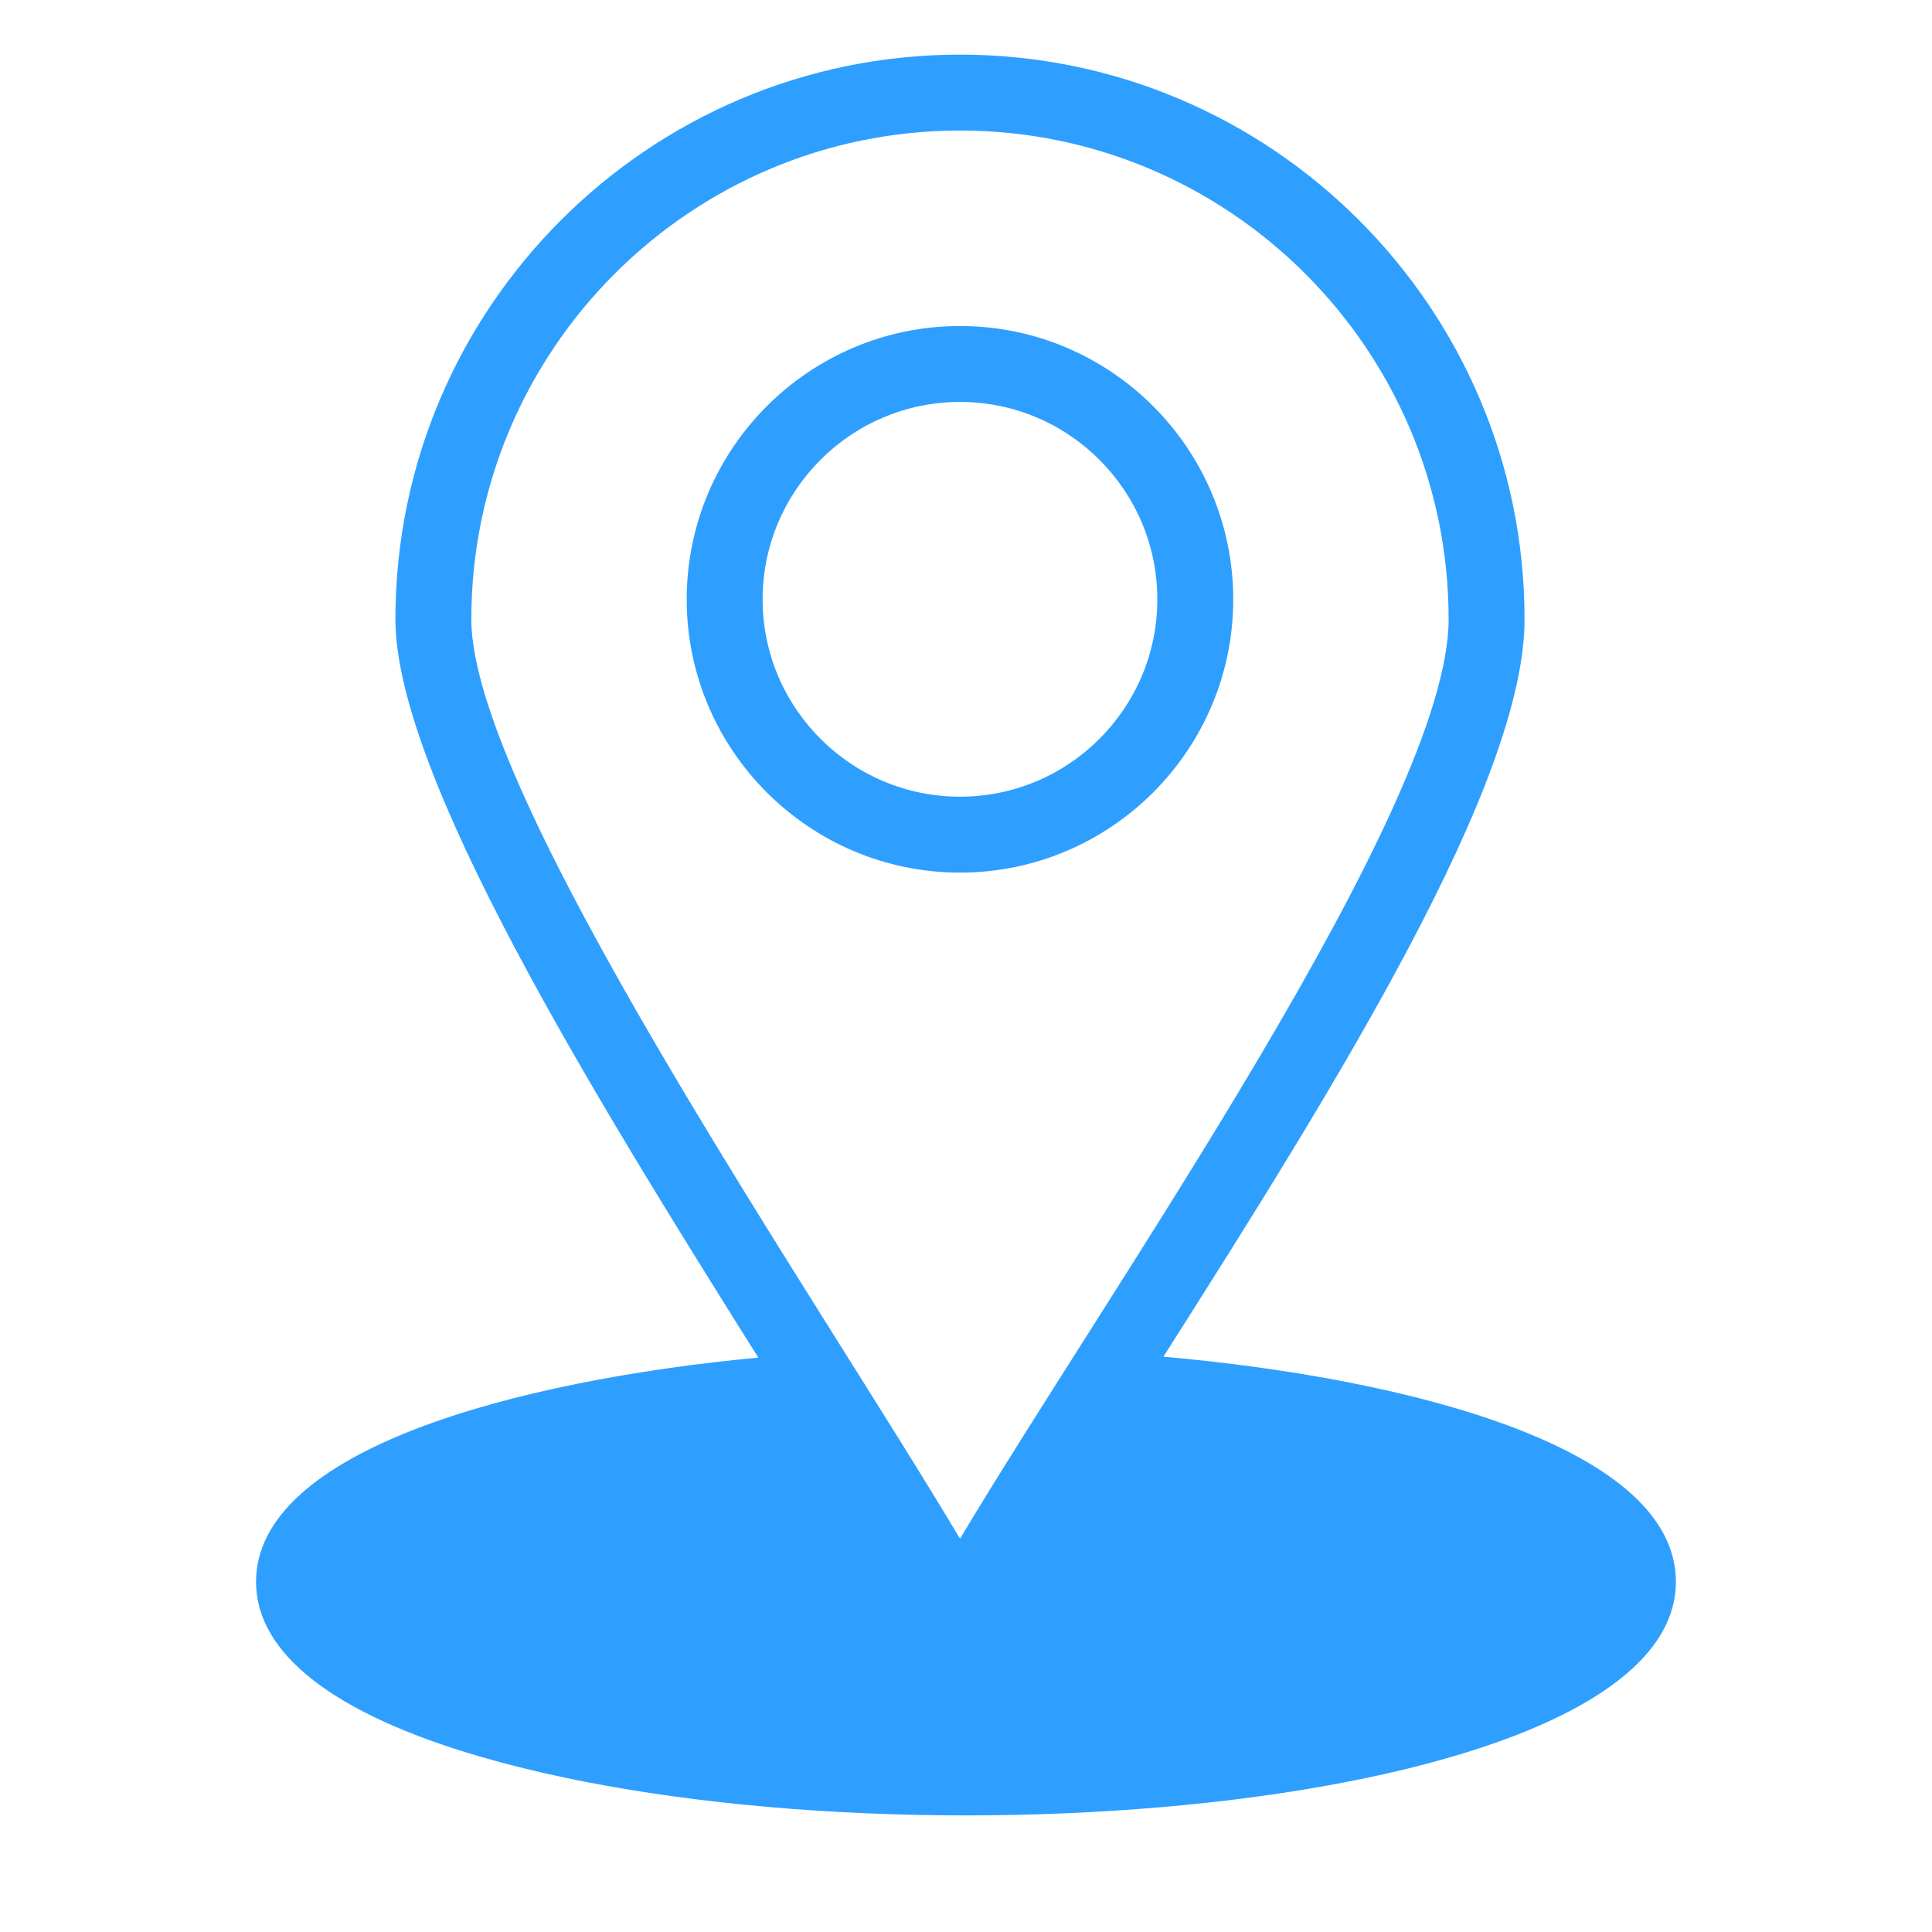
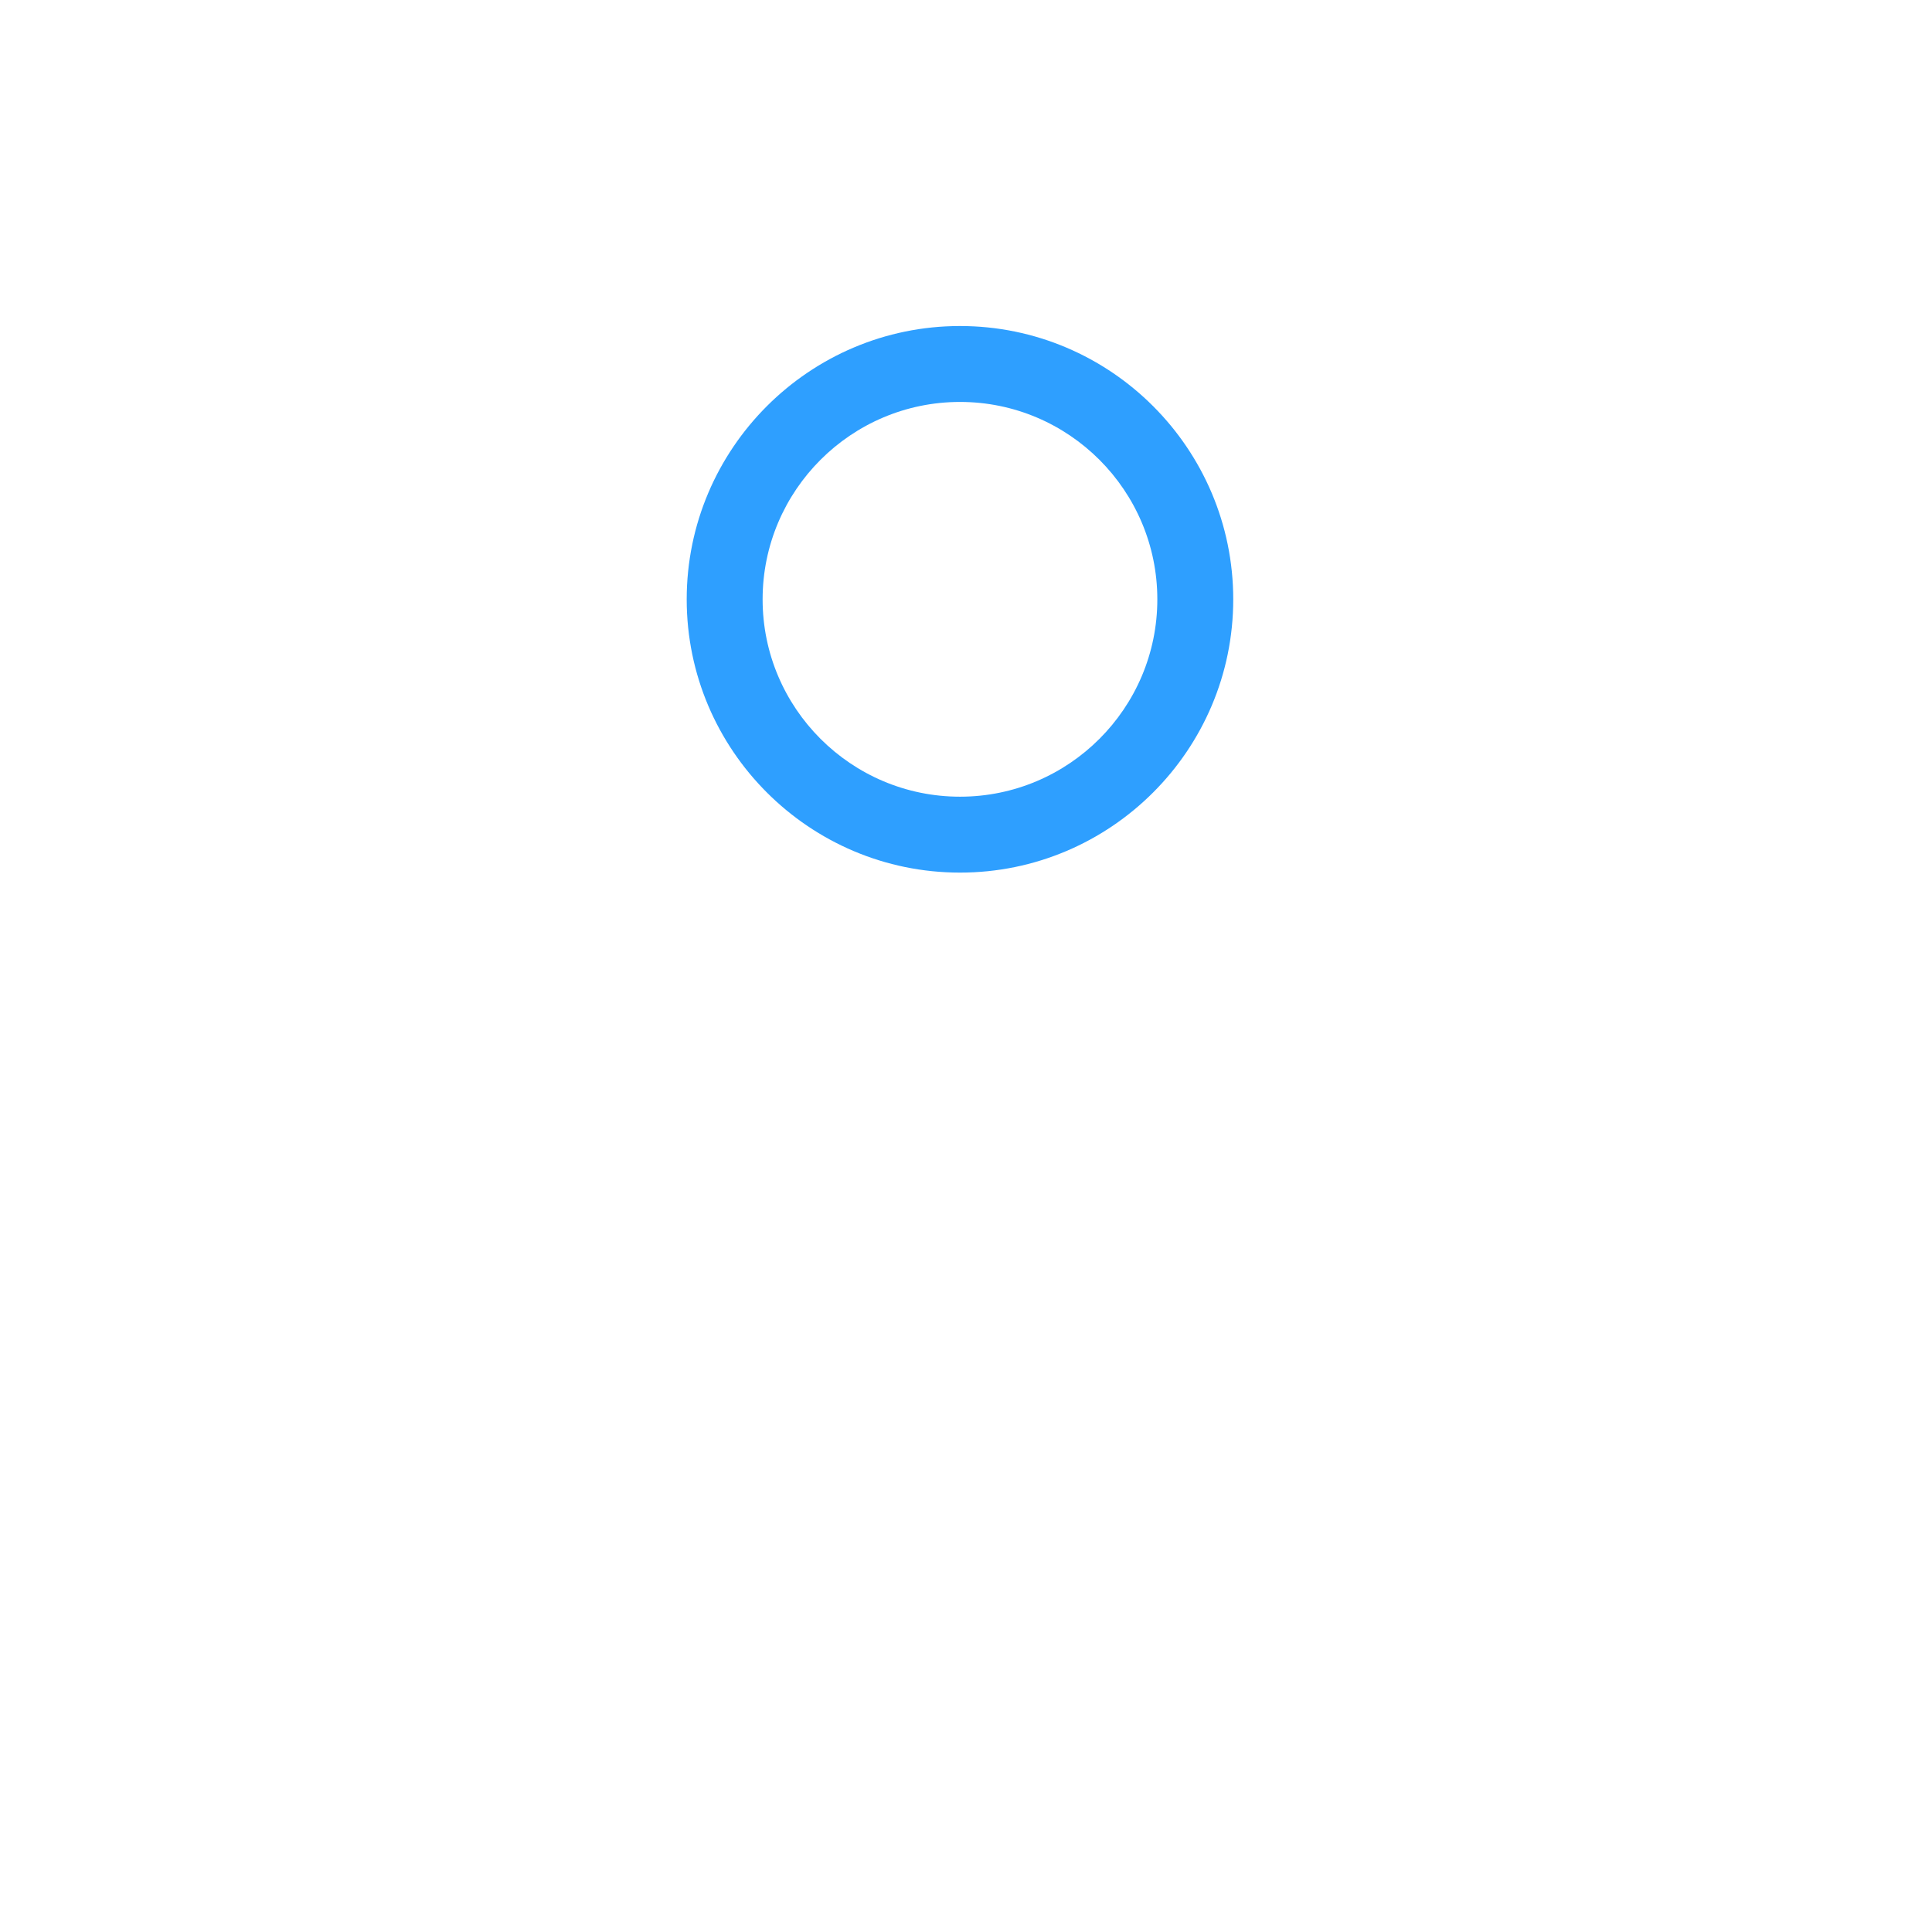
<svg xmlns="http://www.w3.org/2000/svg" width="500" zoomAndPan="magnify" viewBox="0 0 375 375" height="500" preserveAspectRatio="xMidYMid meet" version="1.2">
  <defs>
    <clipPath id="f3f1d056f0">
      <path d="M 49.543 10.629 L 325.543 10.629 L 325.543 353 L 49.543 353 Z M 49.543 10.629 " />
    </clipPath>
  </defs>
  <g id="1348f2cfd8">
    <g clip-rule="nonzero" clip-path="url(#f3f1d056f0)">
-       <path style=" stroke:none;fill-rule:nonzero;fill:#2e9fff;fill-opacity:1;" d="M 225.82 263.332 C 259.312 210.605 295.914 152.078 295.914 120.191 C 295.914 59.762 246.758 10.602 186.34 10.602 C 125.91 10.602 76.75 59.762 76.75 120.191 C 76.75 150.234 114.801 211.953 147.184 263.508 C 99.75 267.988 49.699 281.508 49.699 307.039 C 49.699 320.941 64.746 332.672 93.211 340.961 C 173.488 364.336 325.289 351.188 325.289 307.039 C 325.289 281.09 274.199 267.621 225.82 263.332 Z M 186.34 298.664 C 157.637 250.48 91.484 154.402 91.484 120.191 C 91.484 67.887 134.035 25.336 186.34 25.336 C 238.633 25.336 281.176 67.887 281.176 120.191 C 281.176 156.645 215.352 250.059 186.34 298.664 Z M 186.34 298.664 " />
-     </g>
+       </g>
    <path style=" stroke:none;fill-rule:nonzero;fill:#2e9fff;fill-opacity:1;" d="M 186.34 63.281 C 157.086 63.281 133.289 87.082 133.289 116.336 C 133.289 145.578 157.086 169.371 186.34 169.371 C 215.582 169.371 239.371 145.578 239.371 116.336 C 239.371 87.082 215.582 63.281 186.34 63.281 Z M 186.34 154.637 C 165.211 154.637 148.023 137.453 148.023 116.336 C 148.023 95.207 165.211 78.016 186.34 78.016 C 207.457 78.016 224.637 95.207 224.637 116.336 C 224.637 137.453 207.457 154.637 186.34 154.637 Z M 186.34 154.637 " />
  </g>
</svg>